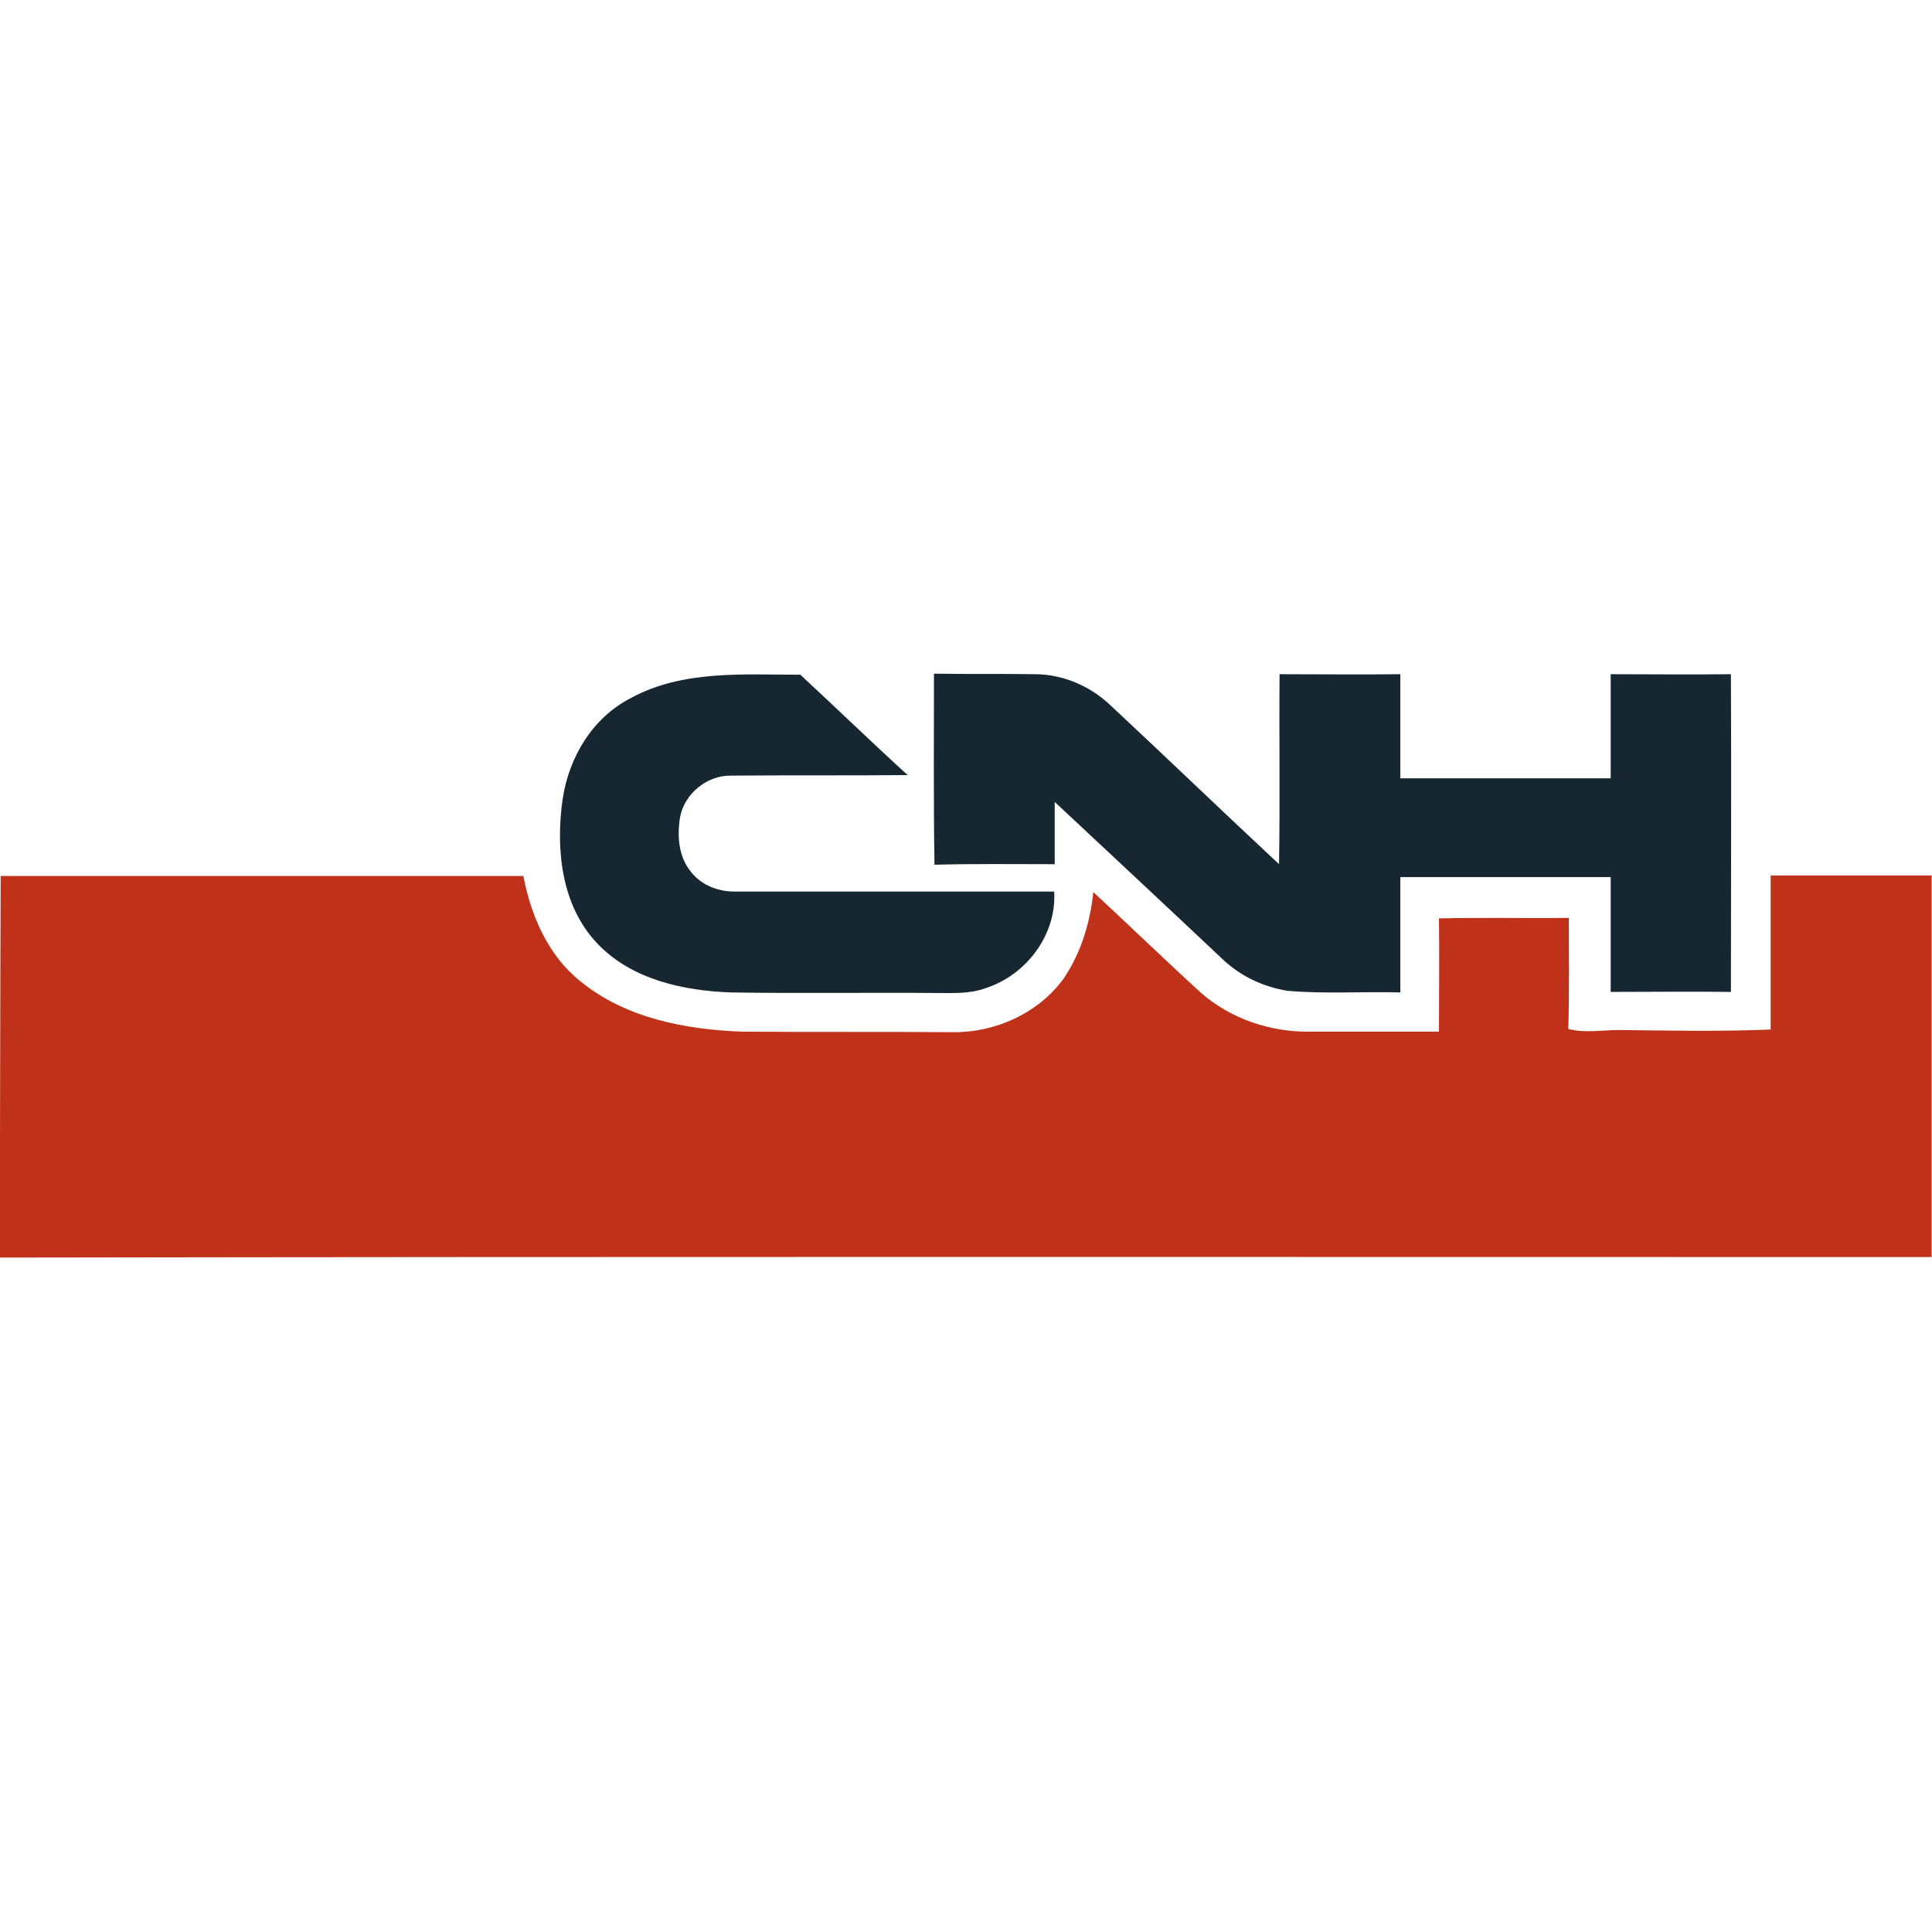
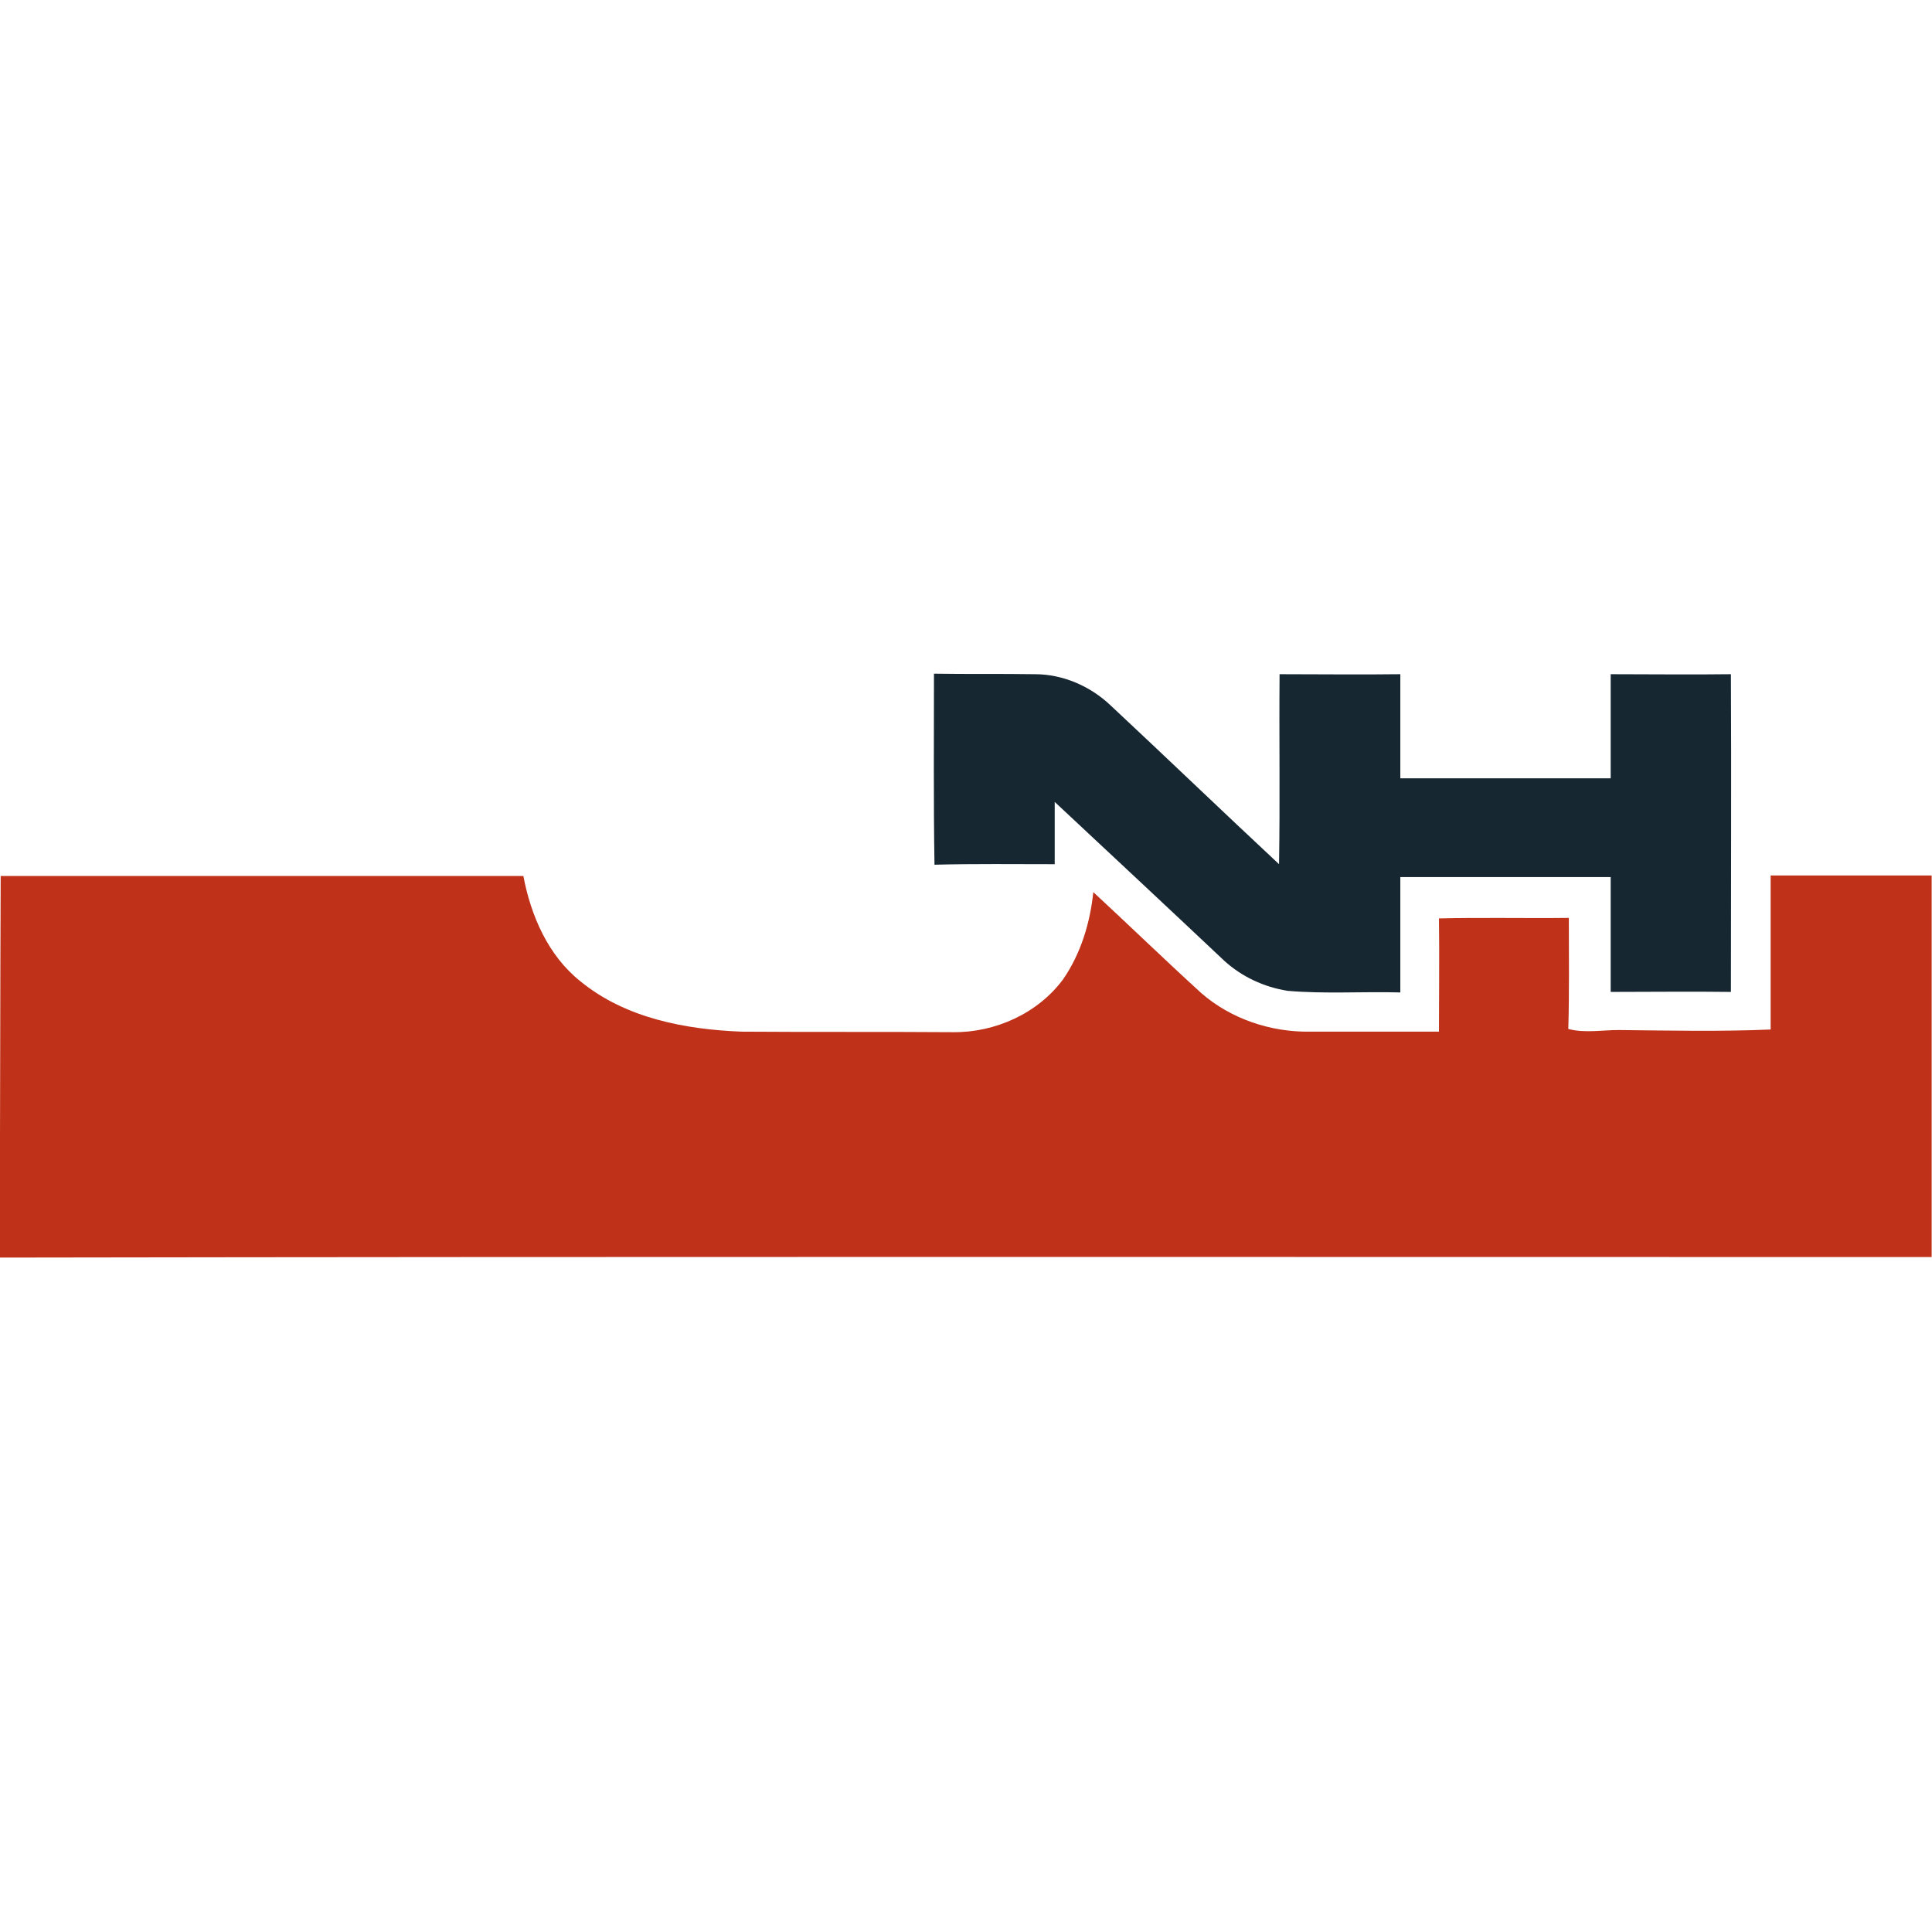
<svg xmlns="http://www.w3.org/2000/svg" version="1.1" id="Layer_1" x="0px" y="0px" viewBox="0 0 512 512" style="enable-background:new 0 0 512 512;" xml:space="preserve">
  <style type="text/css">
	.st0{fill:#162731;}
	.st1{fill:#BF3119;}
</style>
  <g id="XMLID_1_">
    <g id="_x23_162731ff">
-       <path id="XMLID_4_" class="st0" d="M167.3,184.93c13.65-7.4,29.72-6.12,44.8-6.12c9.53,8.82,18.77,17.78,28.44,26.6    c-15.5,0.14-31.15,0-46.79,0.14c-6.4-0.14-12.37,4.84-13.51,10.95c-0.85,4.98-0.43,10.52,2.84,14.51c2.84,3.7,7.54,5.4,12.09,5.26    c28.02,0,56.18,0,84.2,0c0.71,11.38-7.4,22.19-18.2,25.6c-4.12,1.56-8.68,1.28-13.08,1.28c-18.06-0.14-36.12,0.14-54.19-0.14    c-12.8-0.43-26.6-3.41-35.7-13.08c-9.53-10.1-10.95-25.03-9.1-38.12C150.8,200.43,157.2,190.05,167.3,184.93z" />
      <path id="XMLID_3_" class="st0" d="M247.51,178.53c8.82,0.14,17.78,0,26.74,0.14c7.4,0,14.65,3.13,20.05,8.25    c14.93,13.94,29.72,28.16,44.66,42.1c0.28-16.78,0-33.56,0.14-50.35c10.67,0,21.33,0.14,32,0c0,9.24,0,18.35,0,27.59    c18.63,0,37.12,0,55.75,0c0-9.24,0-18.35,0-27.59c10.67,0,21.19,0.14,31.86,0c0.14,28.02,0,56.18,0,84.2    c-10.67-0.14-21.33,0-31.86,0c0-10.1,0-20.34,0-30.44c-18.63,0-37.12,0-55.75,0c0,10.24,0,20.34,0,30.58    c-9.96-0.28-19.91,0.43-29.87-0.43c-6.26-1-12.09-3.7-16.78-7.96c-14.93-14.08-29.87-28.02-44.94-42.1c0,5.55,0,10.95,0,16.5    c-10.67,0-21.19-0.14-31.86,0.14C247.37,212.24,247.51,195.46,247.51,178.53z" />
    </g>
    <g id="_x23_bf3119ff">
      <path id="XMLID_5_" class="st1" d="M0.18,232.15c46.22,0,92.44,0,138.52,0c1.99,10.52,6.54,21.05,15.08,27.88    c11.95,9.81,27.88,12.8,42.81,13.37c18.63,0.14,37.26,0,55.89,0.14c11.24,0.14,22.61-4.98,29.3-14.08    c4.69-6.83,7.11-14.93,7.96-23.04c9.53,8.82,18.92,17.92,28.59,26.74c7.82,6.83,18.35,10.38,28.73,10.24c11.38,0,22.9,0,34.28,0    c0-10.1,0.14-20.05,0-30.01c11.52-0.28,22.9,0,34.42-0.14c0,9.81,0.14,19.63-0.14,29.44c4.41,1.14,8.82,0.28,13.37,0.28    c13.51,0.14,26.88,0.43,40.25-0.14c0-13.65,0-27.16,0-40.82c14.22,0,28.44,0,42.67,0c0,33.71,0,67.41,0,101.12    c-170.67,0-341.33-0.14-512,0.14C0.04,299.7,0.04,266,0.18,232.15z" />
    </g>
  </g>
</svg>